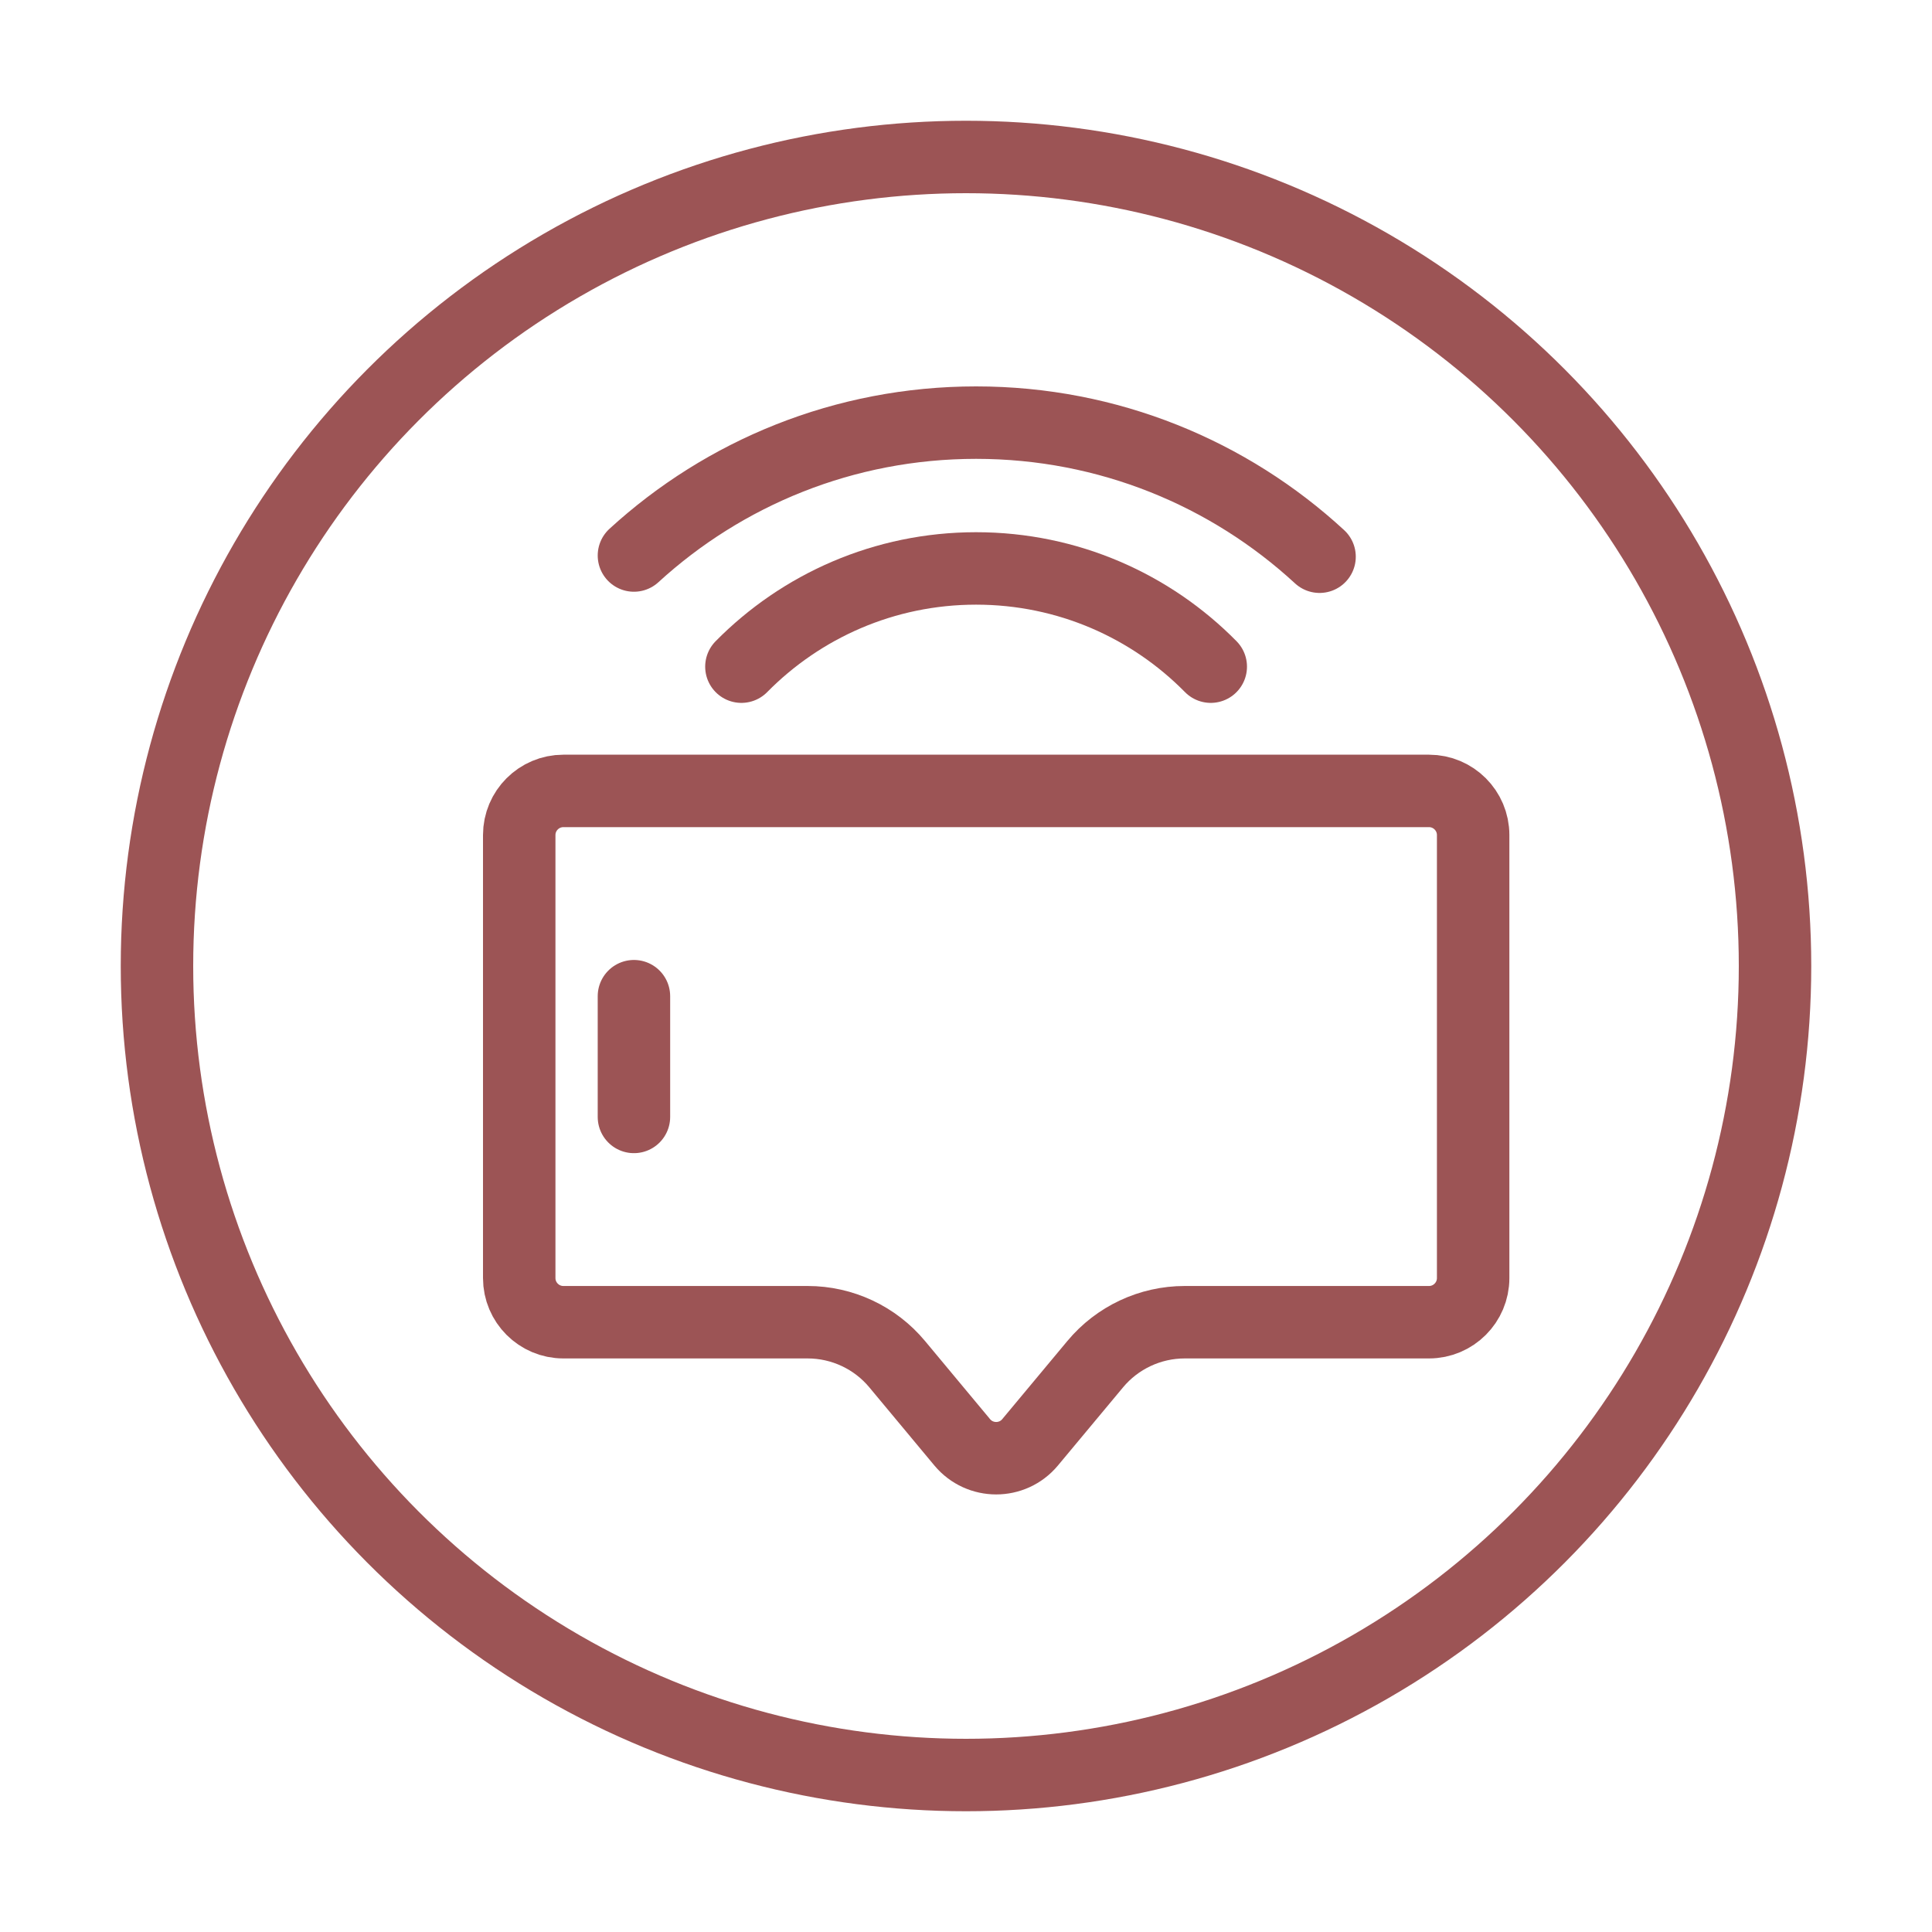
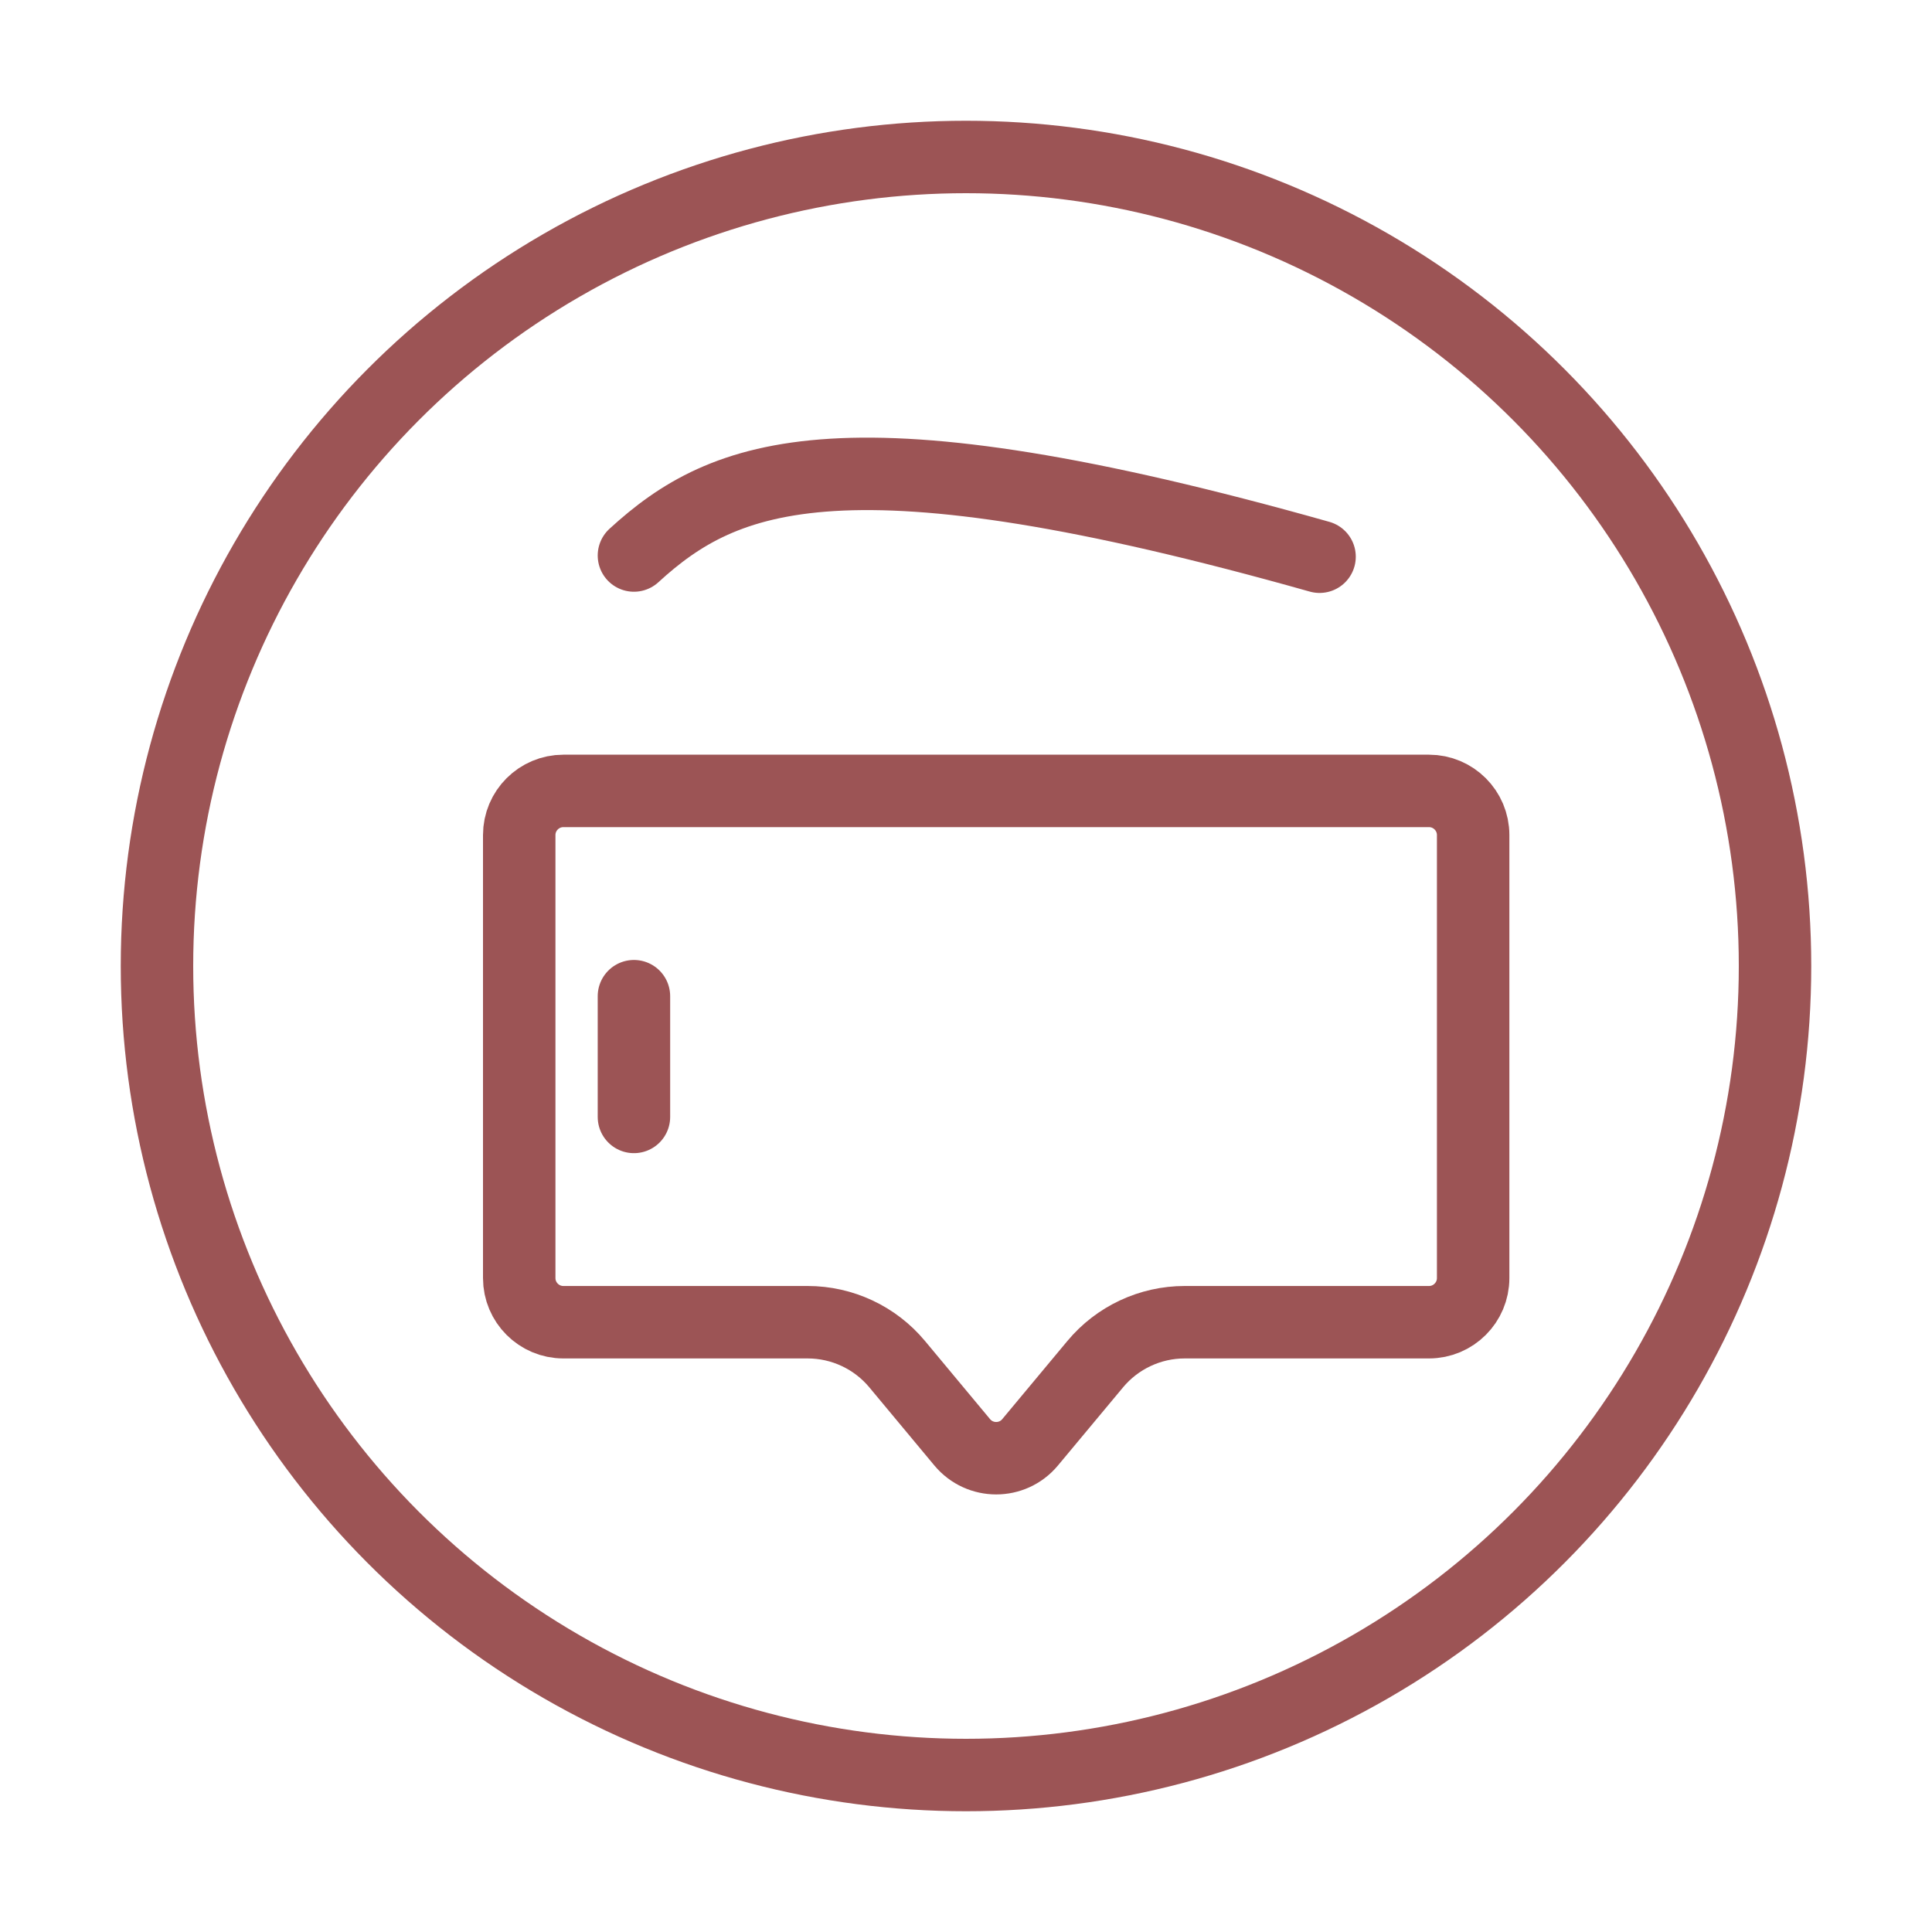
<svg xmlns="http://www.w3.org/2000/svg" fill="none" viewBox="0 0 32 32" height="32" width="32">
  <circle stroke-width="1.2" stroke="#9C5455" r="13.4" cy="16" cx="16" />
  <path stroke-width="1.2" stroke="#9C5455" d="M8.6 21.169L8.6 13.831C8.6 13.428 8.928 13.1 9.331 13.1L23.669 13.1C24.072 13.1 24.4 13.428 24.4 13.831L24.4 21.169C24.4 21.572 24.072 21.9 23.669 21.9L19.623 21.9C19.05 21.9 18.506 22.155 18.14 22.595L17.061 23.89C16.769 24.24 16.231 24.24 15.938 23.89L14.86 22.595C14.494 22.155 13.95 21.9 13.377 21.9L9.331 21.9C8.928 21.9 8.6 21.572 8.6 21.169Z" />
  <path stroke-linejoin="round" stroke-linecap="round" stroke-width="1.2" stroke="#9C5455" d="M10.5 18.5L10.5 16.5" />
-   <path stroke-linecap="round" stroke-width="1.2" stroke="#9C5455" d="M20.054 11.042C19.065 10.038 17.689 9.415 16.167 9.415C14.646 9.415 13.27 10.038 12.28 11.042" />
-   <path stroke-linecap="round" stroke-width="1.2" stroke="#9C5455" d="M21.856 9.221C20.36 7.842 18.362 7 16.167 7C13.983 7 11.993 7.834 10.5 9.201" />
+   <path stroke-linecap="round" stroke-width="1.2" stroke="#9C5455" d="M21.856 9.221C13.983 7 11.993 7.834 10.5 9.201" />
</svg>